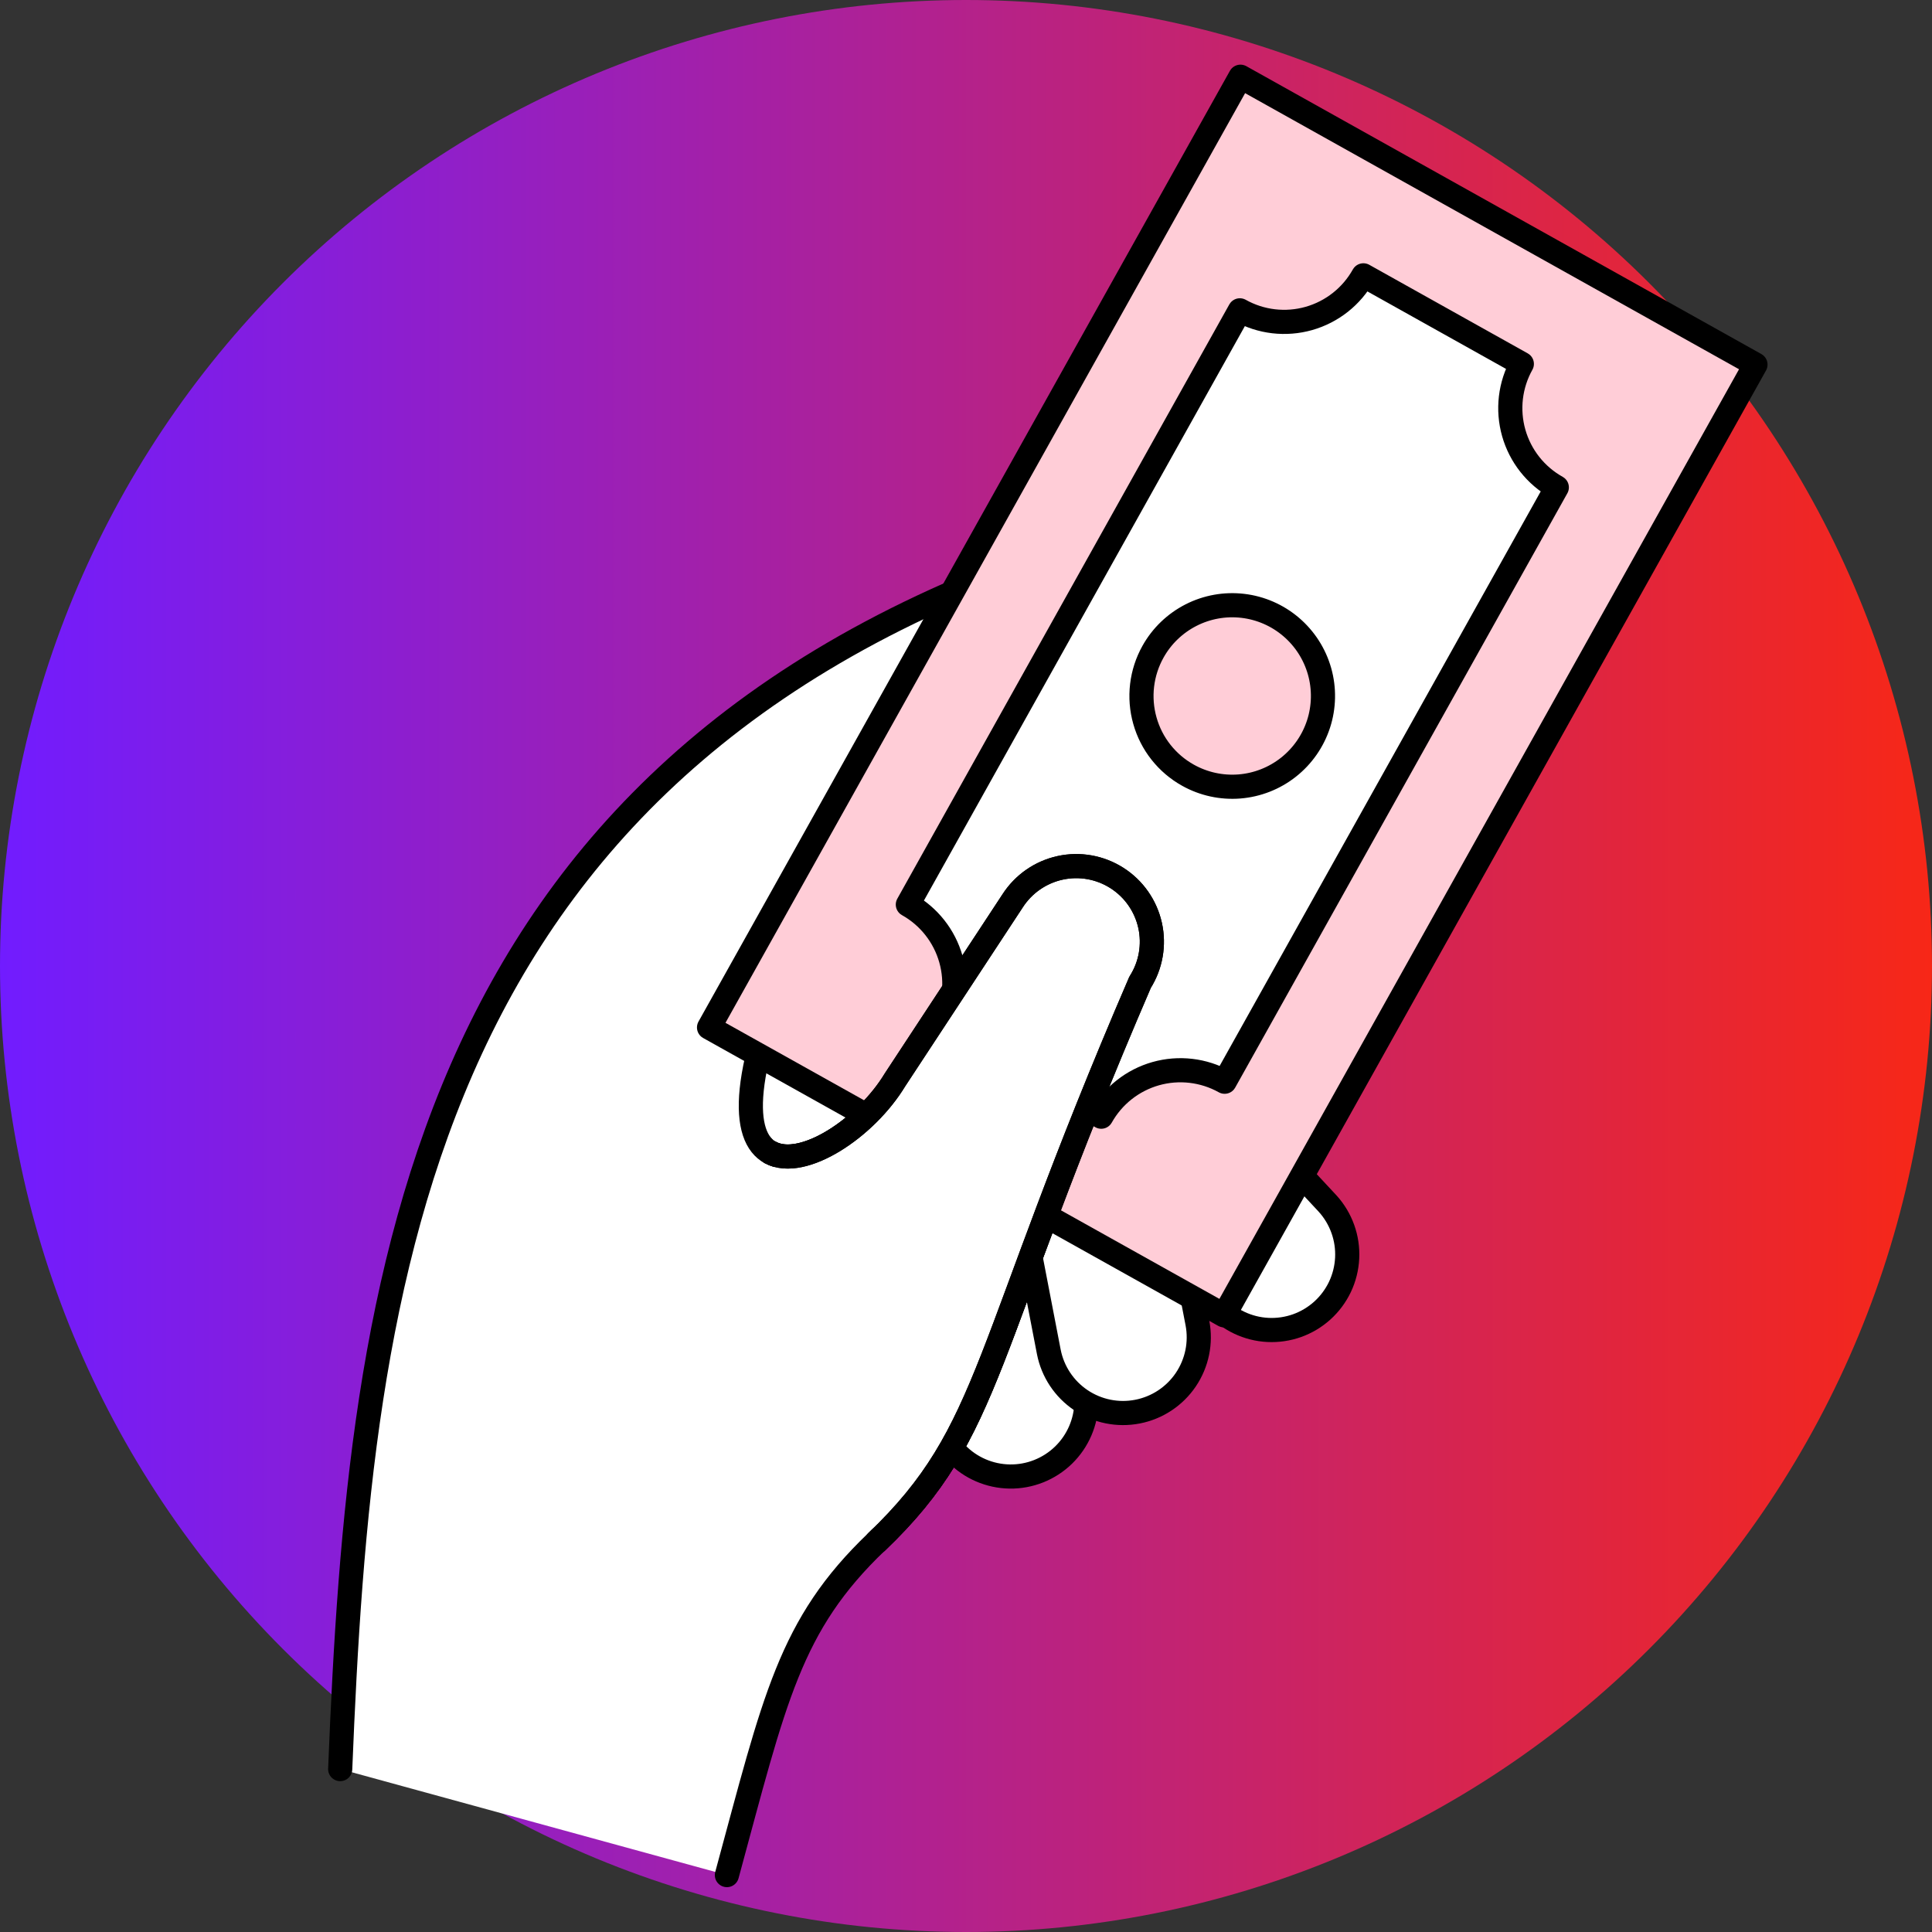
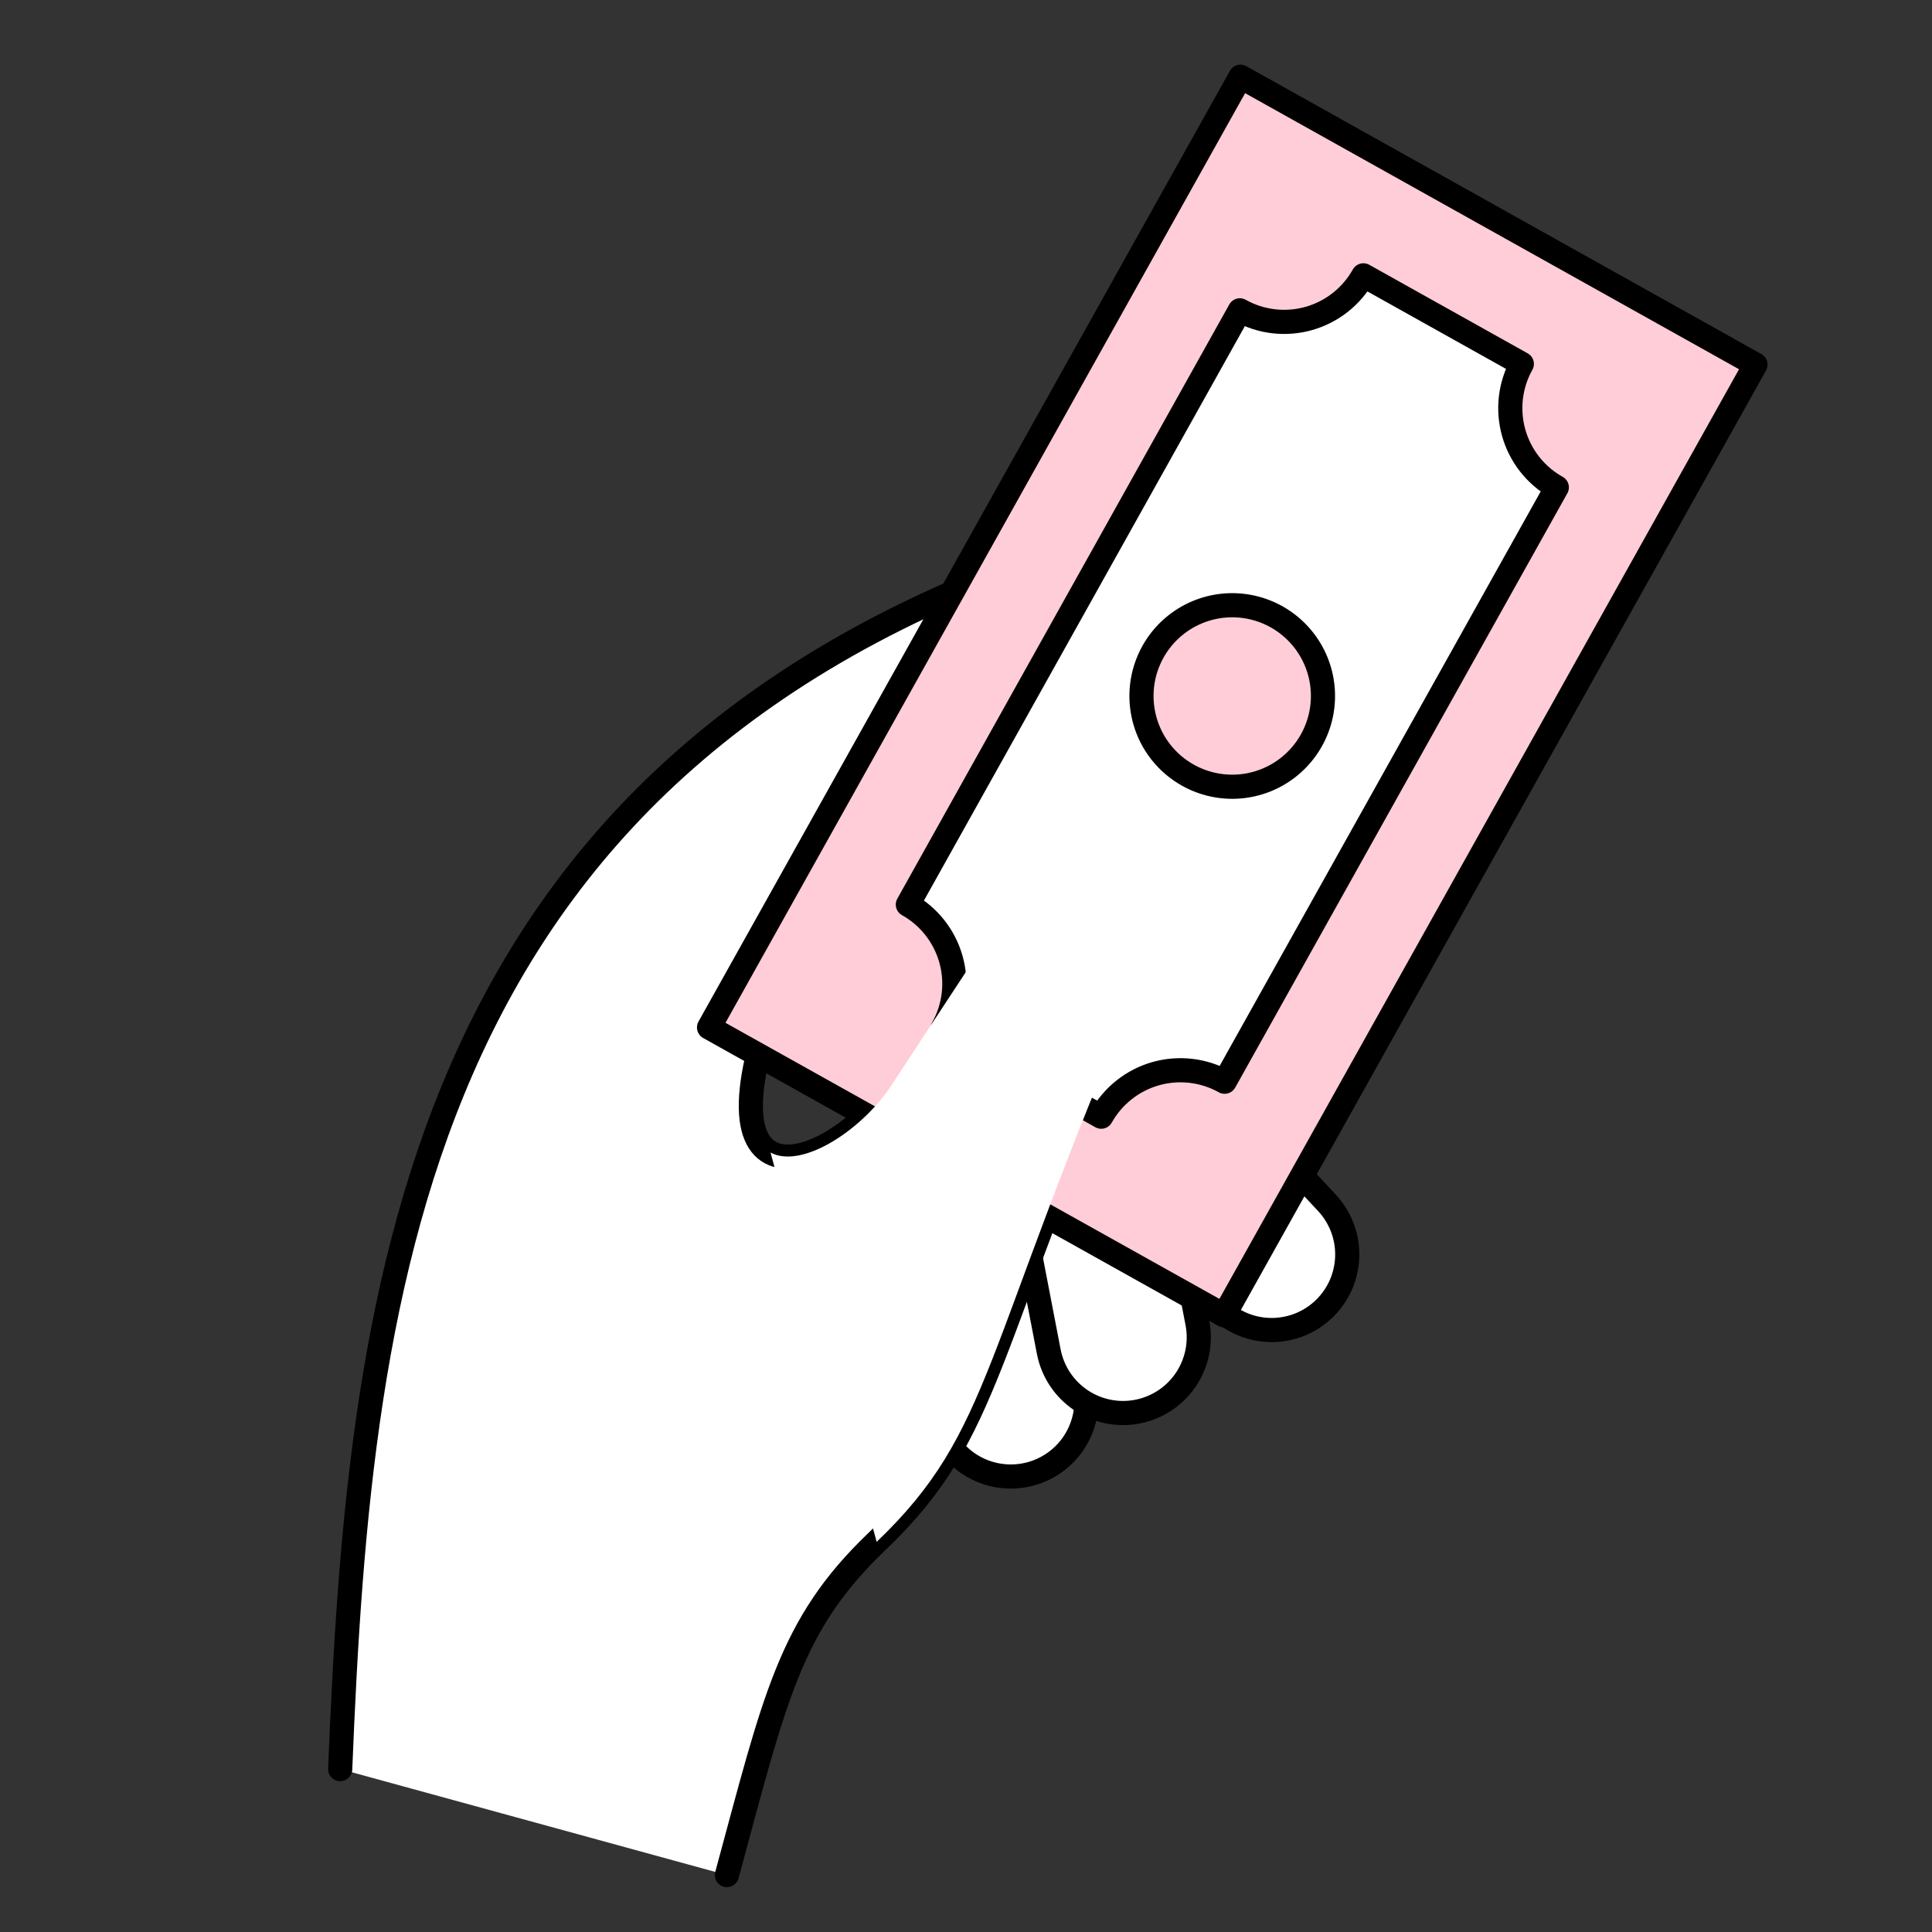
<svg xmlns="http://www.w3.org/2000/svg" width="70" height="70" viewBox="0 0 70 70" fill="none">
  <rect x="0" y="0" width="70" height="70" fill="#333333" stroke="none" />
  <g clip-path="url(#clip0_2706_36991)">
-     <path d="M0 35C0 44.282 3.687 53.185 10.251 59.748C16.815 66.312 25.717 70 35 70C44.282 70 53.185 66.312 59.749 59.748C66.312 53.185 70 44.282 70 35C70 25.717 66.312 16.815 59.749 10.251C53.185 3.687 44.282 0 35 0C25.717 0 16.815 3.687 10.251 10.251C3.687 16.815 0 25.717 0 35Z" fill="url(#paint0_linear_2706_36991)" />
-     <path d="M41.568 40.786C42.69 39.77 41.079 36.227 40.063 35.105L30.558 30.567C29.543 29.444 29.35 31.046 28.228 32.062C27.107 33.078 23.891 37.487 24.903 38.614L32.078 46.325C33.097 47.447 40.446 41.802 41.568 40.786Z" fill="white" stroke="black" stroke-width="0.875" />
    <path d="M36.584 53.497C37.31 53.508 38.011 53.229 38.533 52.723C39.054 52.217 39.353 51.524 39.364 50.797L39.496 41.891C39.507 41.165 39.228 40.463 38.722 39.942C38.216 39.42 37.523 39.121 36.796 39.111C36.069 39.1 35.368 39.379 34.846 39.885C34.325 40.391 34.026 41.084 34.015 41.811L33.884 50.717C33.873 51.443 34.152 52.145 34.658 52.666C35.164 53.188 35.857 53.486 36.584 53.497Z" fill="white" stroke="black" stroke-width="0.875" />
    <path d="M41.213 51.146C41.926 51.008 42.556 50.592 42.963 49.99C43.37 49.388 43.522 48.649 43.385 47.936L41.697 39.186C41.559 38.472 41.143 37.842 40.54 37.435C39.937 37.028 39.198 36.877 38.484 37.015C37.77 37.153 37.14 37.569 36.733 38.172C36.325 38.775 36.174 39.515 36.313 40.229L38 48.979C38.139 49.692 38.555 50.321 39.158 50.728C39.76 51.134 40.499 51.285 41.213 51.146Z" fill="white" stroke="black" stroke-width="0.875" />
    <path d="M47.912 47.482C48.179 47.24 48.395 46.949 48.55 46.624C48.704 46.298 48.792 45.946 48.81 45.586C48.828 45.227 48.775 44.867 48.654 44.529C48.533 44.19 48.346 43.878 48.105 43.611L40.93 35.901C40.436 35.385 39.761 35.082 39.048 35.056C38.335 35.031 37.64 35.284 37.111 35.763C36.582 36.241 36.26 36.907 36.215 37.619C36.169 38.331 36.403 39.033 36.866 39.576L44.041 47.286C44.282 47.553 44.574 47.77 44.899 47.924C45.224 48.079 45.577 48.168 45.936 48.186C46.295 48.204 46.655 48.151 46.994 48.031C47.333 47.91 47.645 47.723 47.912 47.482Z" fill="white" stroke="black" stroke-width="0.875" />
    <path d="M33.374 37.313L31.318 36.285L33.374 37.313Z" fill="white" />
    <path d="M33.374 37.313L31.318 36.285" stroke="black" stroke-width="0.875" stroke-linecap="round" stroke-linejoin="round" />
    <path d="M12.326 64.097C13.048 46.219 15.103 27.206 39.779 19.522L41.185 19.084C41.879 18.866 42.63 18.932 43.275 19.268C43.92 19.605 44.404 20.183 44.622 20.876C44.84 21.57 44.774 22.321 44.438 22.966C44.102 23.61 43.524 24.095 42.83 24.313L41.424 24.756C35.204 26.713 30.662 29.422 28.349 35.49C24.771 44.621 30.556 42.227 32.428 39.126L36.69 32.637C37.082 32.027 37.701 31.598 38.41 31.443C39.118 31.288 39.859 31.421 40.471 31.812C41.082 32.203 41.513 32.82 41.67 33.528C41.827 34.236 41.696 34.978 41.307 35.59C35.543 48.959 36 51.815 31.762 55.863C28.599 58.885 28.073 61.551 26.337 67.938" fill="white" />
    <path d="M12.326 64.097C13.048 46.219 15.103 27.206 39.779 19.522L41.185 19.084C41.879 18.866 42.63 18.932 43.275 19.268C43.92 19.605 44.404 20.183 44.622 20.876C44.84 21.57 44.774 22.321 44.438 22.966C44.102 23.61 43.524 24.095 42.83 24.313L41.424 24.756C35.204 26.713 30.662 29.422 28.349 35.49C24.771 44.621 30.556 42.227 32.428 39.126L36.69 32.637C37.082 32.027 37.701 31.598 38.41 31.443C39.118 31.288 39.859 31.421 40.471 31.812C41.082 32.203 41.513 32.82 41.67 33.528C41.827 34.236 41.696 34.978 41.307 35.59C35.543 48.959 36 51.815 31.762 55.863C28.599 58.885 28.073 61.551 26.337 67.938" stroke="black" stroke-width="0.875" stroke-linecap="round" stroke-linejoin="round" />
    <path d="M25.69 37.227L44.944 2.78L63.604 13.21L44.35 47.656L25.69 37.227Z" fill="#FFCDD7" />
    <path d="M25.69 37.227L44.944 2.78L63.604 13.21L44.35 47.656L25.69 37.227Z" stroke="black" stroke-width="0.875" stroke-linecap="round" stroke-linejoin="round" />
    <path d="M39.9 40.46L34.16 37.25C34.585 36.489 34.691 35.589 34.453 34.75C34.215 33.911 33.654 33.2 32.893 32.775L44.922 11.244C45.299 11.455 45.714 11.59 46.143 11.64C46.572 11.69 47.007 11.656 47.423 11.538C47.839 11.42 48.227 11.221 48.566 10.953C48.905 10.685 49.187 10.353 49.398 9.976L55.139 13.185C54.928 13.562 54.794 13.977 54.743 14.406C54.693 14.834 54.728 15.269 54.845 15.684C54.963 16.1 55.161 16.488 55.429 16.827C55.697 17.166 56.029 17.448 56.406 17.659L44.371 39.193C43.61 38.769 42.712 38.664 41.873 38.901C41.035 39.139 40.326 39.699 39.9 40.46Z" fill="white" stroke="black" stroke-width="0.875" stroke-linecap="round" stroke-linejoin="round" />
    <path d="M43.042 28.087C43.61 28.405 44.259 28.546 44.907 28.495C45.555 28.443 46.173 28.201 46.684 27.797C47.194 27.394 47.573 26.849 47.774 26.23C47.974 25.612 47.987 24.948 47.81 24.322C47.633 23.696 47.274 23.137 46.779 22.715C46.285 22.293 45.676 22.027 45.03 21.951C44.384 21.875 43.73 21.992 43.151 22.288C42.572 22.584 42.093 23.044 41.776 23.612C41.565 23.989 41.43 24.404 41.38 24.833C41.33 25.262 41.364 25.696 41.482 26.112C41.599 26.528 41.797 26.916 42.065 27.255C42.333 27.594 42.665 27.877 43.042 28.087Z" fill="#FFCDD7" stroke="black" stroke-width="0.875" stroke-linecap="round" stroke-linejoin="round" />
    <path d="M27.918 41.759C29.084 42.387 31.375 40.867 32.428 39.123L36.69 32.638C37.083 32.028 37.701 31.599 38.41 31.444C39.118 31.289 39.86 31.422 40.471 31.813C41.082 32.203 41.513 32.821 41.67 33.529C41.827 34.237 41.696 34.979 41.307 35.591C35.544 48.96 36 51.815 31.763 55.864" fill="white" />
-     <path d="M27.918 41.759C29.084 42.387 31.375 40.867 32.428 39.123L36.69 32.638C37.083 32.028 37.701 31.599 38.41 31.444C39.118 31.289 39.86 31.422 40.471 31.813C41.082 32.203 41.513 32.821 41.67 33.529C41.827 34.237 41.696 34.979 41.307 35.591C35.544 48.96 36 51.815 31.763 55.864" stroke="black" stroke-width="0.875" stroke-linecap="round" stroke-linejoin="round" />
-     <path d="M27.918 41.759C29.084 42.387 31.375 40.867 32.428 39.123L36.69 32.638C37.083 32.028 37.701 31.599 38.41 31.444C39.118 31.289 39.86 31.422 40.471 31.813C41.082 32.203 41.513 32.821 41.67 33.529C41.827 34.237 41.696 34.979 41.307 35.591C35.544 48.96 36 51.815 31.763 55.864" stroke="black" stroke-width="0.875" stroke-linecap="round" stroke-linejoin="round" />
  </g>
  <defs>
    <linearGradient id="paint0_linear_2706_36991" x1="0" y1="35" x2="70" y2="35" gradientUnits="userSpaceOnUse">
      <stop stop-color="#711CFF" />
      <stop offset="1" stop-color="#F72717" />
    </linearGradient>
    <clipPath id="clip0_2706_36991">
      <rect width="70" height="70" fill="white" />
    </clipPath>
  </defs>
</svg>